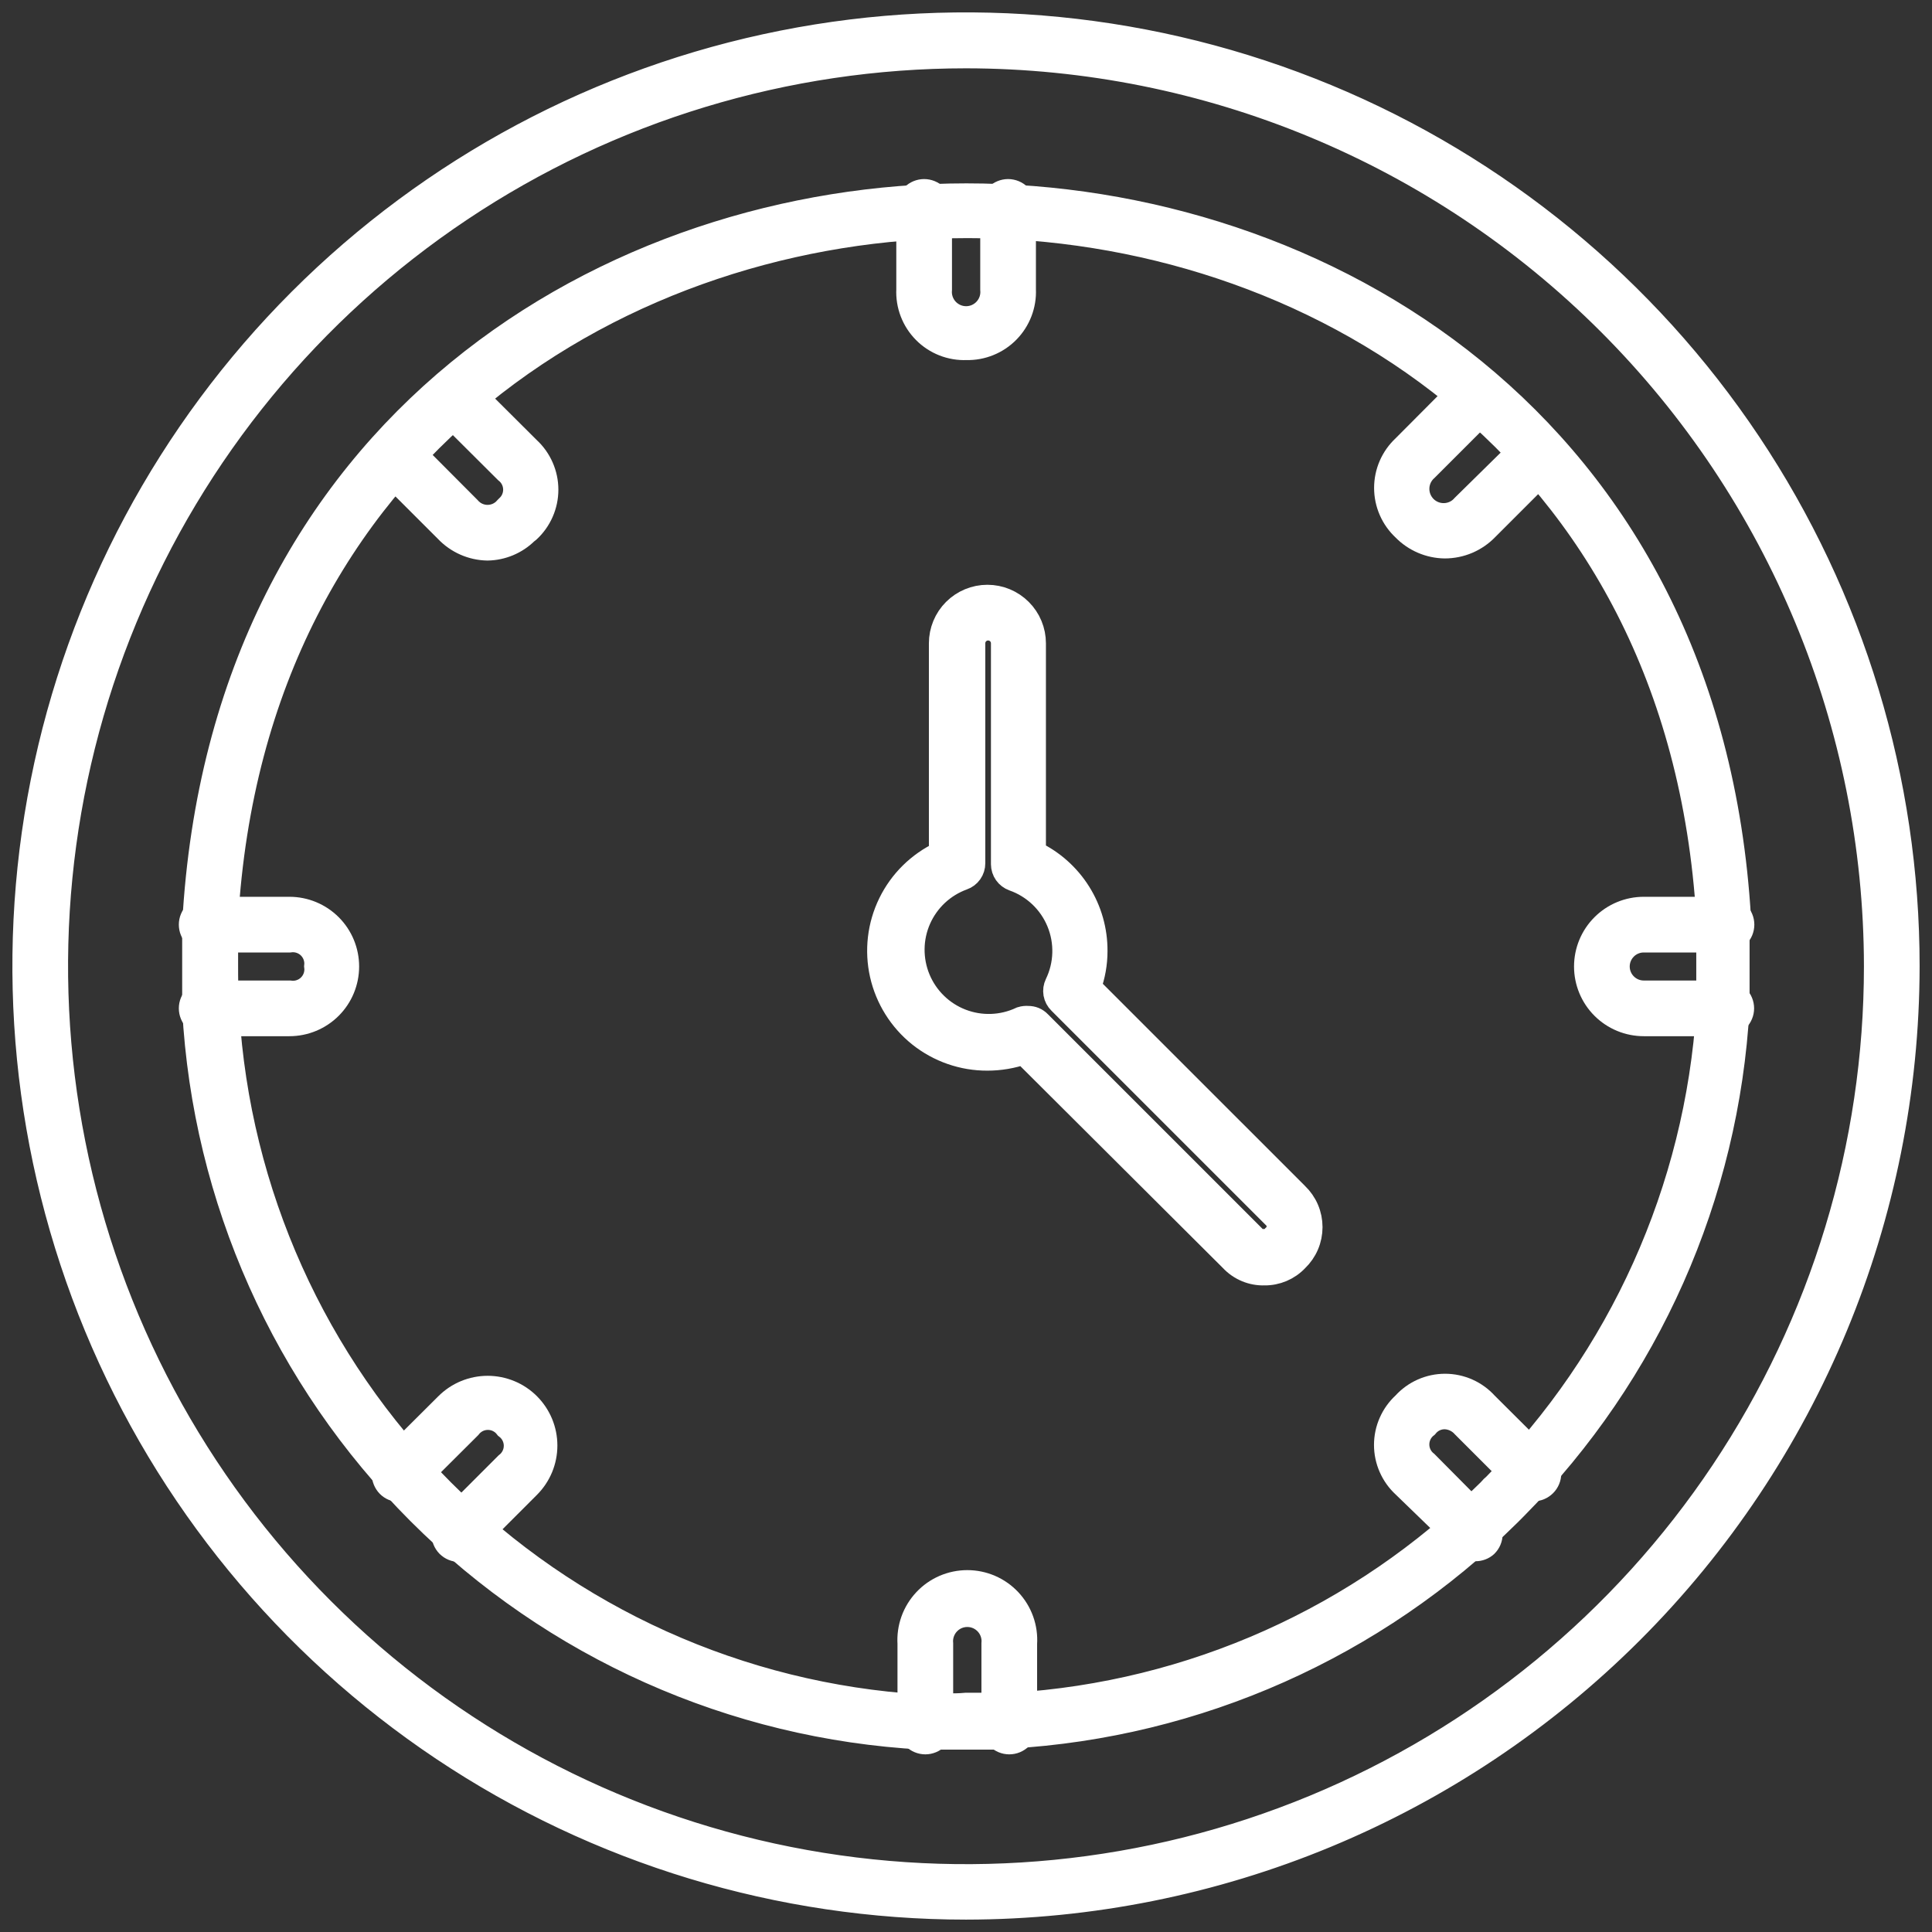
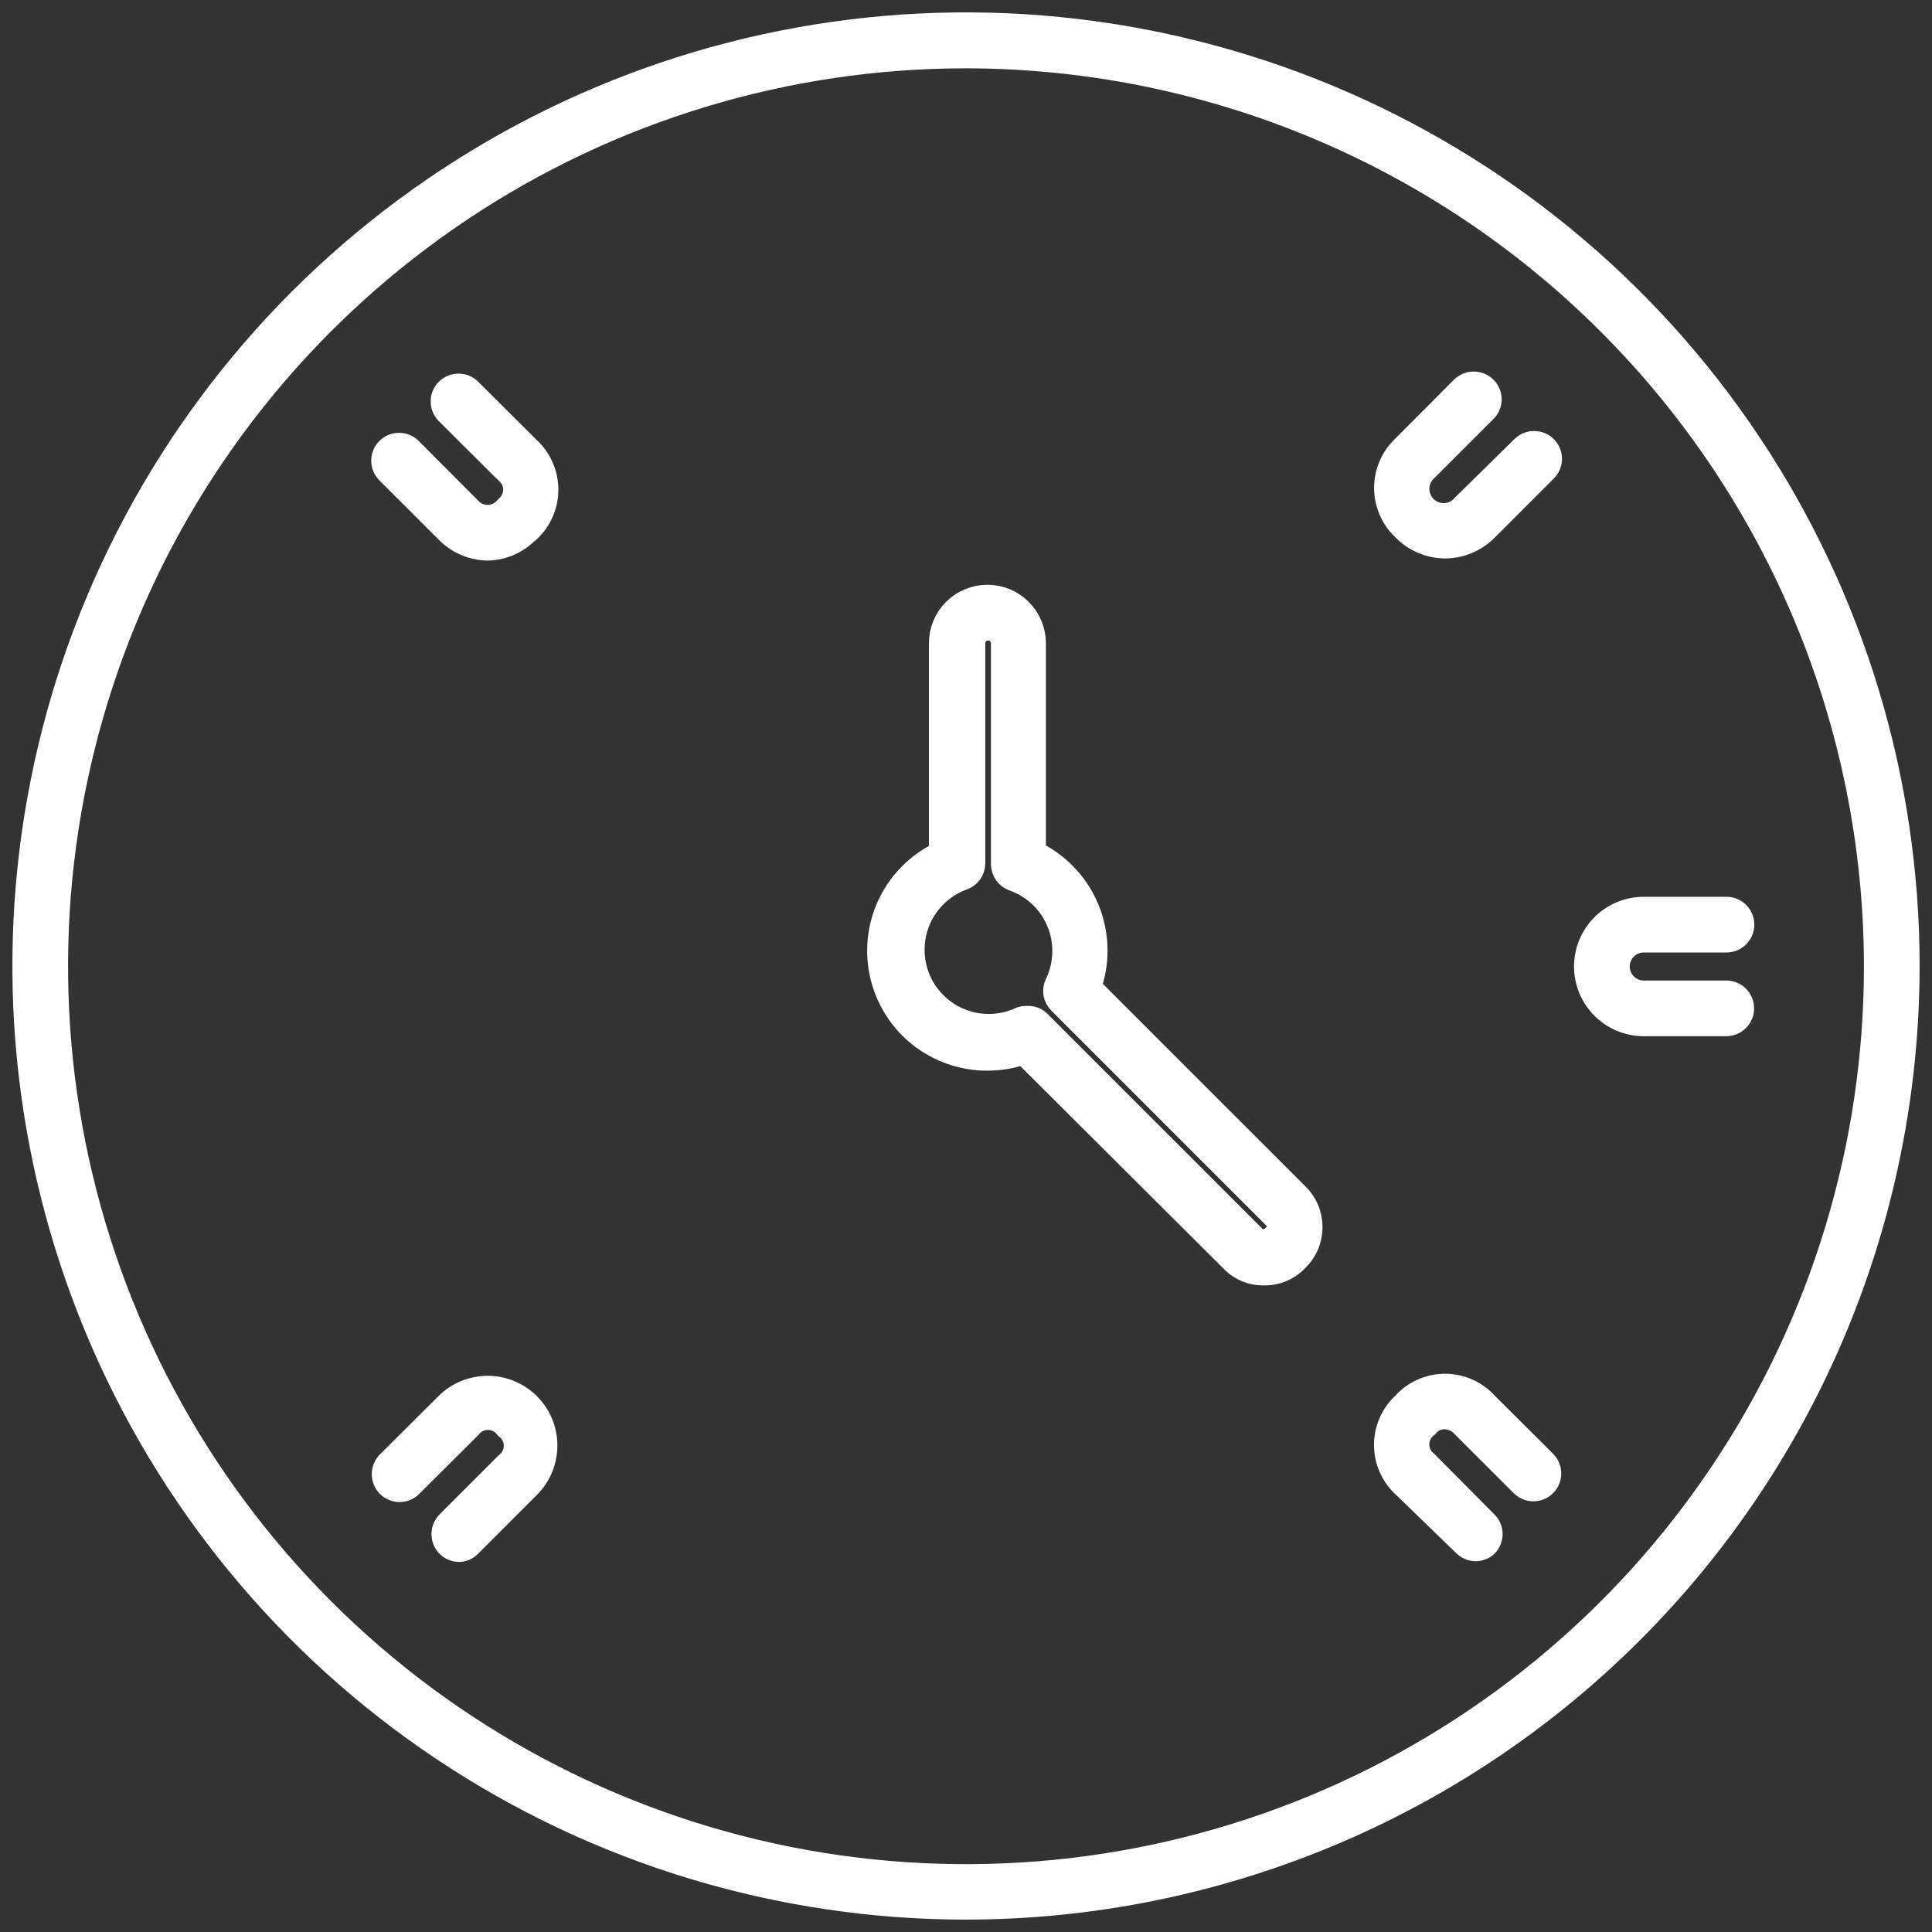
<svg xmlns="http://www.w3.org/2000/svg" width="78" height="78" viewBox="0 0 78 78" fill="none">
  <rect x="0" y="0" width="78" height="78" fill="#333333" stroke="none" />
  <path d="M39 77C31.484 77 24.137 74.771 17.887 70.595C11.638 66.419 6.768 60.484 3.892 53.54C1.016 46.596 0.264 38.955 1.731 31.583C3.198 24.212 6.818 17.441 12.133 12.127C17.449 6.813 24.221 3.194 31.593 1.729C38.964 0.264 46.605 1.018 53.549 3.895C60.492 6.773 66.426 11.645 70.6 17.895C74.775 24.146 77.002 31.494 77 39.01C76.99 49.084 72.983 58.742 65.858 65.865C58.734 72.988 49.074 76.992 39 77ZM39 2.258C31.731 2.258 24.626 4.413 18.582 8.452C12.538 12.49 7.827 18.23 5.046 24.945C2.264 31.661 1.536 39.05 2.954 46.179C4.372 53.309 7.873 59.857 13.012 64.997C18.152 70.137 24.701 73.637 31.83 75.055C38.959 76.473 46.349 75.746 53.064 72.964C59.78 70.182 65.52 65.472 69.558 59.428C73.596 53.384 75.752 46.278 75.752 39.01C75.742 29.265 71.866 19.923 64.976 13.033C58.086 6.143 48.744 2.268 39 2.258Z" fill="white" stroke="white" />
-   <path d="M40.699 70.136C40.63 70.15 40.558 70.15 40.488 70.136H39.691C38.952 70.136 38.203 70.136 37.483 70.136C37.41 70.15 37.335 70.15 37.262 70.136C29.599 69.721 22.359 66.491 16.932 61.066C11.505 55.64 8.272 48.401 7.855 40.738C7.842 40.655 7.842 40.571 7.855 40.489C7.855 39.98 7.855 39.471 7.855 38.962C7.855 38.453 7.855 38.002 7.855 37.483C7.846 37.426 7.846 37.368 7.855 37.311C8.959 17.082 24.781 7.903 39.019 7.903C53.257 7.903 69.012 17.034 70.193 37.071C70.202 37.134 70.202 37.199 70.193 37.263C70.191 37.343 70.171 37.421 70.135 37.493C70.135 37.973 70.135 38.453 70.135 38.943C70.135 39.432 70.135 39.98 70.135 40.479C70.15 40.545 70.15 40.614 70.135 40.681C69.715 48.268 66.532 55.44 61.187 60.842L60.986 61.044L60.909 61.121C55.506 66.469 48.337 69.661 40.747 70.097L40.699 70.136ZM37.31 68.84C37.877 68.84 38.414 68.897 39.01 68.84H39.624H40.651C40.728 68.83 40.805 68.83 40.882 68.84C48.112 68.397 54.936 65.344 60.083 60.247L60.151 60.18L60.256 60.065L60.343 59.988C65.446 54.84 68.515 48.02 68.983 40.786C68.975 40.722 68.975 40.658 68.983 40.594C68.983 40.056 68.983 39.509 68.983 38.971C68.983 38.434 68.983 37.81 68.983 37.253C68.969 37.177 68.969 37.099 68.983 37.023C67.812 17.821 52.662 9.113 39.067 9.113C25.472 9.113 10.236 17.907 9.113 37.138C9.122 37.205 9.122 37.273 9.113 37.339C9.113 37.877 9.113 38.415 9.113 38.962C9.113 39.509 9.113 40.066 9.161 40.623C9.175 40.706 9.175 40.79 9.161 40.873C9.6 48.159 12.69 55.034 17.849 60.198C23.009 65.363 29.88 68.46 37.166 68.907C37.212 68.886 37.26 68.873 37.31 68.868V68.84Z" fill="white" stroke="white" />
  <path d="M51.049 51.395C50.803 51.402 50.559 51.358 50.332 51.263C50.106 51.169 49.901 51.027 49.734 50.848L41.333 42.476C40.861 42.641 40.364 42.725 39.864 42.725C38.876 42.729 37.917 42.395 37.144 41.78C36.372 41.164 35.833 40.303 35.615 39.34C35.398 38.376 35.516 37.367 35.95 36.48C36.384 35.592 37.108 34.88 38.002 34.459V25.972C38.002 25.478 38.198 25.004 38.547 24.655C38.896 24.306 39.37 24.109 39.864 24.109C40.358 24.109 40.832 24.306 41.181 24.655C41.531 25.004 41.727 25.478 41.727 25.972V34.44C42.475 34.794 43.106 35.355 43.546 36.055C43.987 36.756 44.218 37.568 44.213 38.395C44.214 38.893 44.126 39.387 43.954 39.855L52.336 48.236C52.512 48.405 52.653 48.607 52.749 48.832C52.845 49.056 52.894 49.298 52.894 49.542C52.894 49.786 52.845 50.028 52.749 50.252C52.653 50.477 52.512 50.679 52.336 50.848C52.171 51.023 51.971 51.162 51.75 51.256C51.528 51.35 51.29 51.398 51.049 51.395ZM41.506 41.112C41.588 41.111 41.67 41.126 41.746 41.157C41.822 41.189 41.891 41.236 41.947 41.295L50.588 49.935C50.64 49.998 50.707 50.048 50.782 50.08C50.857 50.111 50.939 50.124 51.02 50.118C51.1 50.123 51.18 50.109 51.253 50.077C51.327 50.045 51.392 49.997 51.443 49.935C51.504 49.883 51.552 49.819 51.586 49.745C51.619 49.673 51.637 49.593 51.637 49.513C51.637 49.433 51.619 49.354 51.586 49.281C51.552 49.208 51.504 49.143 51.443 49.091L42.802 40.45C42.709 40.36 42.647 40.243 42.624 40.115C42.602 39.987 42.62 39.856 42.677 39.739C42.867 39.348 42.971 38.92 42.984 38.485C42.997 38.05 42.918 37.617 42.752 37.215C42.587 36.813 42.338 36.45 42.022 36.15C41.706 35.851 41.331 35.621 40.92 35.477C40.8 35.433 40.695 35.354 40.621 35.249C40.547 35.144 40.508 35.019 40.507 34.891V25.972C40.507 25.809 40.443 25.653 40.327 25.537C40.212 25.422 40.056 25.358 39.893 25.358C39.73 25.358 39.574 25.422 39.459 25.537C39.343 25.653 39.279 25.809 39.279 25.972V34.853C39.28 34.981 39.24 35.107 39.166 35.212C39.092 35.317 38.987 35.396 38.866 35.438C38.473 35.581 38.113 35.801 37.807 36.087C37.502 36.373 37.258 36.717 37.089 37.1C36.921 37.482 36.832 37.895 36.828 38.313C36.824 38.731 36.904 39.146 37.065 39.532C37.225 39.918 37.462 40.267 37.762 40.559C38.061 40.851 38.416 41.079 38.806 41.229C39.197 41.38 39.613 41.449 40.031 41.434C40.449 41.419 40.859 41.319 41.237 41.141C41.324 41.114 41.415 41.104 41.506 41.112Z" fill="white" stroke="white" />
-   <path d="M39.019 14.037C38.708 14.05 38.397 13.997 38.107 13.883C37.818 13.769 37.554 13.596 37.335 13.374C37.116 13.153 36.945 12.889 36.833 12.598C36.721 12.307 36.671 11.996 36.686 11.685V8.354C36.686 8.272 36.702 8.19 36.734 8.115C36.765 8.039 36.811 7.97 36.869 7.912C36.927 7.854 36.996 7.808 37.071 7.777C37.147 7.746 37.228 7.729 37.31 7.729C37.392 7.729 37.473 7.746 37.549 7.777C37.625 7.808 37.694 7.854 37.752 7.912C37.809 7.97 37.855 8.039 37.887 8.115C37.918 8.19 37.934 8.272 37.934 8.354V11.685C37.92 11.834 37.937 11.985 37.985 12.127C38.032 12.269 38.109 12.399 38.209 12.51C38.31 12.621 38.433 12.709 38.57 12.77C38.707 12.831 38.855 12.862 39.005 12.862C39.154 12.862 39.303 12.831 39.44 12.77C39.577 12.709 39.699 12.621 39.8 12.51C39.901 12.399 39.977 12.269 40.025 12.127C40.072 11.985 40.089 11.834 40.075 11.685V8.354C40.075 8.272 40.091 8.19 40.123 8.115C40.154 8.039 40.2 7.97 40.258 7.912C40.316 7.854 40.385 7.808 40.461 7.777C40.536 7.746 40.617 7.729 40.699 7.729C40.781 7.729 40.862 7.746 40.938 7.777C41.014 7.808 41.083 7.854 41.141 7.912C41.199 7.97 41.245 8.039 41.276 8.115C41.307 8.19 41.323 8.272 41.323 8.354V11.685C41.337 11.993 41.286 12.301 41.176 12.589C41.065 12.877 40.897 13.14 40.681 13.36C40.465 13.581 40.206 13.755 39.92 13.871C39.634 13.988 39.328 14.044 39.019 14.037Z" fill="white" stroke="white" />
  <path d="M58.326 22.046C57.711 22.037 57.124 21.785 56.694 21.345C56.468 21.134 56.287 20.88 56.163 20.596C56.04 20.313 55.976 20.007 55.976 19.698C55.976 19.389 56.04 19.083 56.163 18.8C56.287 18.517 56.468 18.262 56.694 18.052L59.056 15.68C59.174 15.565 59.333 15.501 59.498 15.501C59.663 15.501 59.821 15.565 59.939 15.68C59.998 15.738 60.046 15.806 60.078 15.882C60.11 15.958 60.127 16.04 60.127 16.122C60.127 16.204 60.11 16.286 60.078 16.362C60.046 16.438 59.998 16.506 59.939 16.564L57.578 18.925C57.466 19.022 57.376 19.141 57.312 19.274C57.249 19.407 57.213 19.552 57.208 19.699C57.203 19.847 57.228 19.994 57.282 20.131C57.336 20.268 57.418 20.393 57.522 20.498C57.627 20.602 57.751 20.684 57.889 20.738C58.026 20.792 58.173 20.817 58.32 20.812C58.468 20.807 58.613 20.771 58.746 20.708C58.879 20.644 58.998 20.554 59.094 20.442L61.495 18.08C61.613 17.965 61.771 17.901 61.936 17.901C62.101 17.901 62.26 17.965 62.378 18.08C62.436 18.138 62.482 18.207 62.514 18.283C62.545 18.359 62.561 18.44 62.561 18.522C62.561 18.604 62.545 18.685 62.514 18.761C62.482 18.837 62.436 18.906 62.378 18.964L60.016 21.326C59.798 21.554 59.535 21.735 59.245 21.859C58.955 21.983 58.642 22.046 58.326 22.046Z" fill="white" stroke="white" />
  <path d="M69.694 41.334H66.362C65.749 41.334 65.16 41.09 64.726 40.656C64.292 40.222 64.048 39.633 64.048 39.02C64.048 38.406 64.292 37.818 64.726 37.384C65.16 36.95 65.749 36.706 66.362 36.706H69.703C69.869 36.706 70.028 36.772 70.144 36.889C70.261 37.006 70.327 37.165 70.327 37.33C70.327 37.496 70.261 37.654 70.144 37.771C70.028 37.888 69.869 37.954 69.703 37.954H66.362C66.079 37.954 65.808 38.066 65.609 38.266C65.409 38.466 65.296 38.737 65.296 39.02C65.296 39.303 65.409 39.574 65.609 39.773C65.808 39.973 66.079 40.086 66.362 40.086H69.694C69.776 40.086 69.857 40.102 69.932 40.133C70.008 40.164 70.077 40.21 70.135 40.268C70.193 40.326 70.239 40.395 70.27 40.471C70.302 40.547 70.318 40.628 70.318 40.71C70.318 40.791 70.302 40.873 70.27 40.948C70.239 41.024 70.193 41.093 70.135 41.151C70.077 41.209 70.008 41.255 69.932 41.286C69.857 41.318 69.776 41.334 69.694 41.334Z" fill="white" stroke="white" />
  <path d="M59.575 62.531C59.408 62.528 59.249 62.459 59.133 62.339L56.694 59.977C56.467 59.769 56.285 59.515 56.161 59.232C56.036 58.95 55.972 58.644 55.972 58.336C55.972 58.027 56.036 57.721 56.161 57.439C56.285 57.156 56.467 56.903 56.694 56.694C56.902 56.464 57.156 56.279 57.44 56.153C57.723 56.027 58.03 55.962 58.341 55.962C58.651 55.962 58.958 56.027 59.242 56.153C59.525 56.279 59.779 56.464 59.987 56.694L62.349 59.046C62.407 59.104 62.453 59.173 62.484 59.249C62.516 59.325 62.532 59.406 62.532 59.488C62.532 59.57 62.516 59.651 62.484 59.727C62.453 59.803 62.407 59.871 62.349 59.929C62.291 59.987 62.222 60.033 62.147 60.065C62.071 60.096 61.989 60.112 61.907 60.112C61.825 60.112 61.744 60.096 61.669 60.065C61.593 60.033 61.524 59.987 61.466 59.929L59.104 57.568C59.008 57.458 58.89 57.369 58.758 57.306C58.626 57.243 58.482 57.208 58.336 57.203C58.191 57.201 58.047 57.232 57.916 57.293C57.785 57.355 57.669 57.445 57.578 57.558C57.462 57.648 57.368 57.763 57.304 57.894C57.239 58.026 57.206 58.17 57.206 58.316C57.206 58.463 57.239 58.607 57.304 58.739C57.368 58.87 57.462 58.985 57.578 59.075L59.978 61.494C60.037 61.552 60.084 61.62 60.116 61.696C60.148 61.772 60.165 61.854 60.165 61.936C60.165 62.018 60.148 62.1 60.116 62.176C60.084 62.252 60.037 62.32 59.978 62.378C59.867 62.477 59.723 62.531 59.575 62.531Z" fill="white" stroke="white" />
-   <path d="M40.747 70.328C40.582 70.328 40.423 70.262 40.306 70.145C40.189 70.028 40.123 69.869 40.123 69.703V66.362C40.138 66.213 40.12 66.063 40.073 65.921C40.026 65.779 39.949 65.648 39.848 65.537C39.748 65.427 39.625 65.338 39.488 65.277C39.351 65.217 39.203 65.186 39.053 65.186C38.903 65.186 38.755 65.217 38.618 65.277C38.481 65.338 38.358 65.427 38.258 65.537C38.157 65.648 38.08 65.779 38.033 65.921C37.985 66.063 37.968 66.213 37.982 66.362V69.703C37.982 69.785 37.966 69.867 37.935 69.942C37.904 70.018 37.858 70.087 37.8 70.145C37.742 70.203 37.673 70.249 37.597 70.28C37.521 70.311 37.44 70.328 37.358 70.328C37.276 70.328 37.195 70.311 37.12 70.28C37.044 70.249 36.975 70.203 36.917 70.145C36.859 70.087 36.813 70.018 36.782 69.942C36.75 69.867 36.734 69.785 36.734 69.703V66.362C36.714 66.045 36.759 65.727 36.866 65.428C36.973 65.129 37.141 64.856 37.358 64.624C37.575 64.392 37.838 64.207 38.129 64.081C38.421 63.955 38.735 63.89 39.053 63.89C39.371 63.89 39.685 63.955 39.976 64.081C40.268 64.207 40.53 64.392 40.748 64.624C40.965 64.856 41.133 65.129 41.24 65.428C41.347 65.727 41.392 66.045 41.371 66.362V69.703C41.371 69.869 41.306 70.028 41.189 70.145C41.072 70.262 40.913 70.328 40.747 70.328Z" fill="white" stroke="white" />
  <path d="M18.541 62.56C18.459 62.56 18.378 62.544 18.302 62.513C18.226 62.482 18.157 62.436 18.099 62.378C17.984 62.26 17.92 62.101 17.92 61.936C17.92 61.771 17.984 61.613 18.099 61.495L20.461 59.133C20.578 59.043 20.674 58.928 20.739 58.795C20.805 58.663 20.839 58.517 20.839 58.37C20.839 58.222 20.805 58.076 20.739 57.944C20.674 57.811 20.578 57.696 20.461 57.606C20.371 57.489 20.256 57.394 20.123 57.328C19.991 57.263 19.845 57.229 19.698 57.229C19.55 57.229 19.404 57.263 19.272 57.328C19.139 57.394 19.024 57.489 18.934 57.606L16.573 59.958C16.515 60.017 16.446 60.063 16.37 60.094C16.294 60.125 16.213 60.142 16.131 60.142C16.049 60.142 15.968 60.125 15.892 60.094C15.816 60.063 15.747 60.017 15.689 59.958C15.574 59.84 15.51 59.682 15.51 59.517C15.51 59.352 15.574 59.193 15.689 59.075L18.051 56.723C18.266 56.508 18.521 56.337 18.802 56.221C19.083 56.105 19.384 56.045 19.688 56.045C19.992 56.045 20.293 56.105 20.574 56.221C20.855 56.337 21.11 56.508 21.325 56.723C21.54 56.938 21.71 57.193 21.827 57.474C21.943 57.755 22.003 58.056 22.003 58.36C22.003 58.664 21.943 58.965 21.827 59.246C21.71 59.527 21.54 59.782 21.325 59.997L18.963 62.359C18.91 62.419 18.845 62.468 18.773 62.503C18.7 62.537 18.621 62.557 18.541 62.56Z" fill="white" stroke="white" />
-   <path d="M11.686 41.334H8.345C8.179 41.334 8.02 41.268 7.903 41.151C7.786 41.034 7.72 40.875 7.72 40.71C7.72 40.544 7.786 40.385 7.903 40.268C8.02 40.151 8.179 40.086 8.345 40.086H11.686C11.833 40.108 11.983 40.095 12.124 40.049C12.266 40.003 12.395 39.925 12.501 39.821C12.607 39.717 12.688 39.589 12.736 39.449C12.784 39.308 12.8 39.158 12.78 39.01C12.796 38.864 12.779 38.716 12.729 38.578C12.679 38.44 12.598 38.315 12.493 38.213C12.387 38.111 12.259 38.035 12.119 37.99C11.979 37.945 11.831 37.933 11.686 37.954H8.345C8.179 37.954 8.02 37.888 7.903 37.771C7.786 37.654 7.72 37.496 7.72 37.33C7.72 37.165 7.786 37.006 7.903 36.889C8.02 36.772 8.179 36.706 8.345 36.706H11.686C12.299 36.706 12.888 36.95 13.322 37.384C13.756 37.818 13.999 38.406 13.999 39.02C13.999 39.633 13.756 40.222 13.322 40.656C12.888 41.09 12.299 41.334 11.686 41.334Z" fill="white" stroke="white" />
  <path d="M19.683 22.131C19.376 22.126 19.072 22.06 18.79 21.936C18.508 21.812 18.254 21.634 18.042 21.411L15.67 19.04C15.553 18.923 15.487 18.764 15.487 18.598C15.487 18.433 15.553 18.274 15.67 18.157C15.787 18.039 15.946 17.974 16.112 17.974C16.277 17.974 16.436 18.039 16.553 18.157L18.915 20.528C19.01 20.639 19.128 20.729 19.26 20.79C19.393 20.851 19.537 20.883 19.683 20.883C19.829 20.883 19.974 20.851 20.107 20.79C20.239 20.729 20.357 20.639 20.451 20.528L20.499 20.48C20.603 20.386 20.685 20.27 20.739 20.141C20.793 20.012 20.818 19.872 20.813 19.732C20.807 19.592 20.771 19.455 20.707 19.33C20.643 19.206 20.552 19.097 20.442 19.011L18.07 16.649C17.953 16.532 17.887 16.373 17.887 16.208C17.887 16.042 17.953 15.883 18.07 15.766C18.188 15.649 18.346 15.583 18.512 15.583C18.678 15.583 18.837 15.649 18.954 15.766L21.325 18.128C21.551 18.337 21.732 18.591 21.855 18.874C21.979 19.156 22.043 19.461 22.043 19.77C22.043 20.078 21.979 20.383 21.855 20.665C21.732 20.948 21.551 21.202 21.325 21.411L21.239 21.478C20.823 21.887 20.266 22.121 19.683 22.131Z" fill="white" stroke="white" />
</svg>